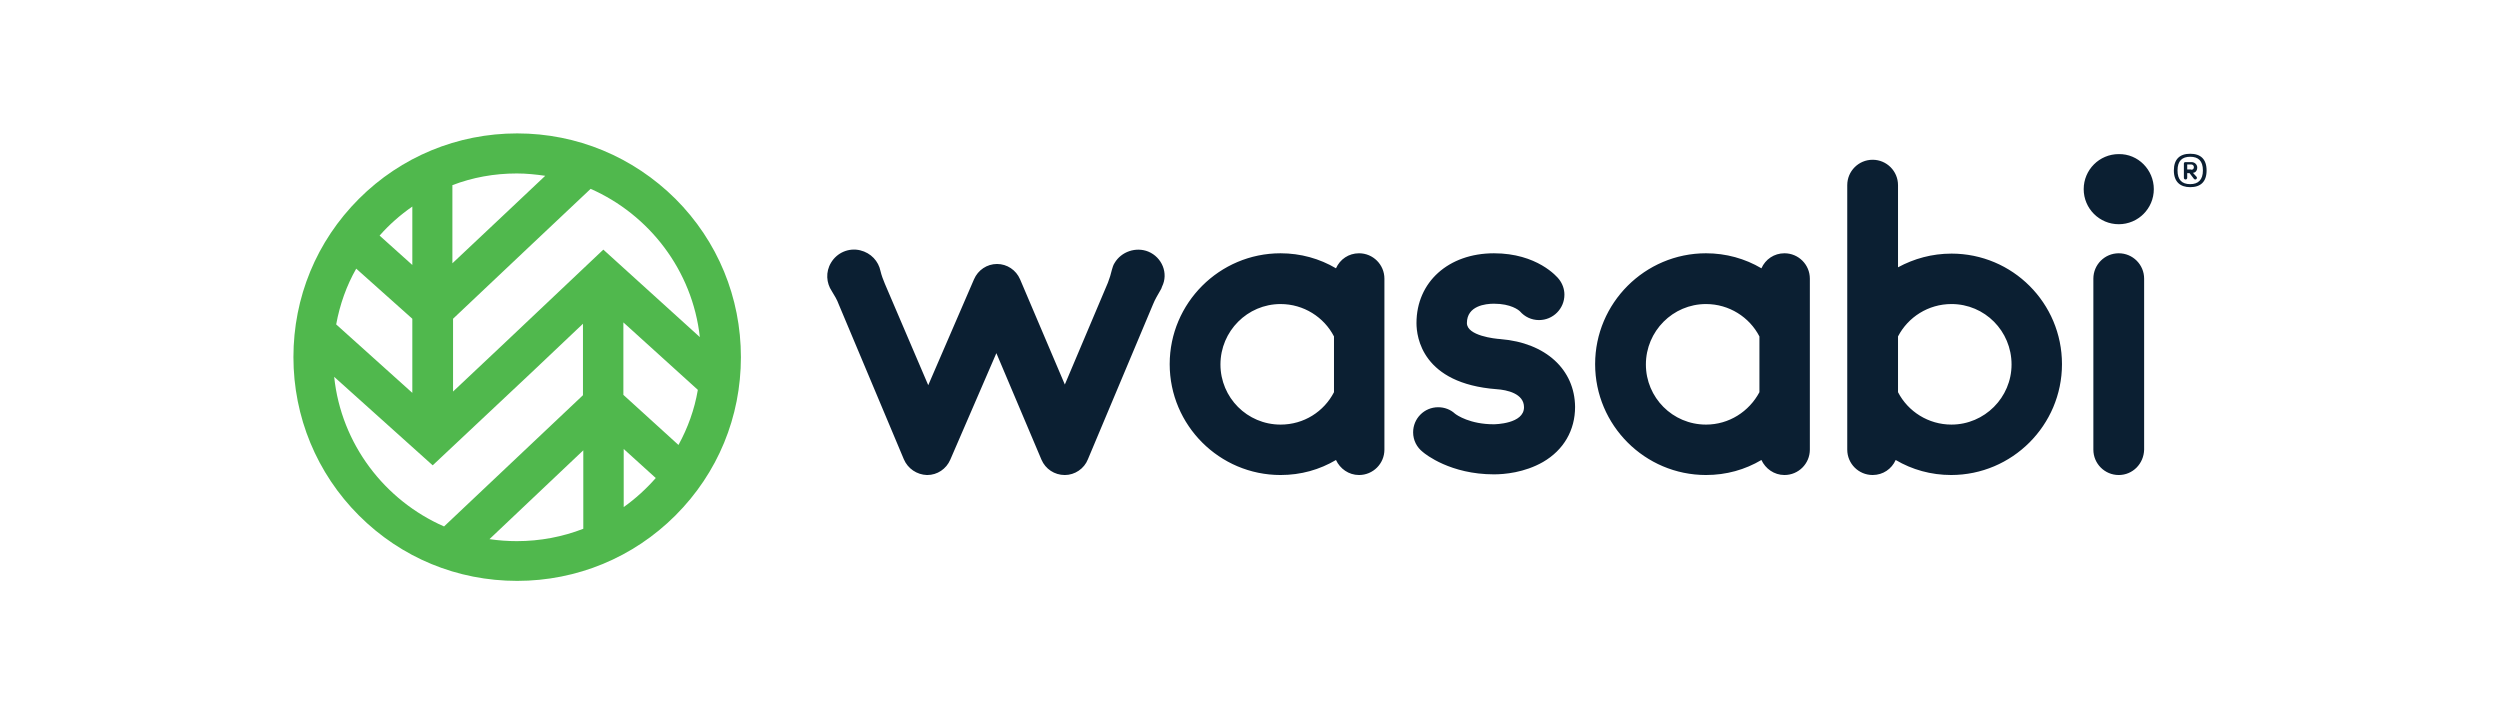
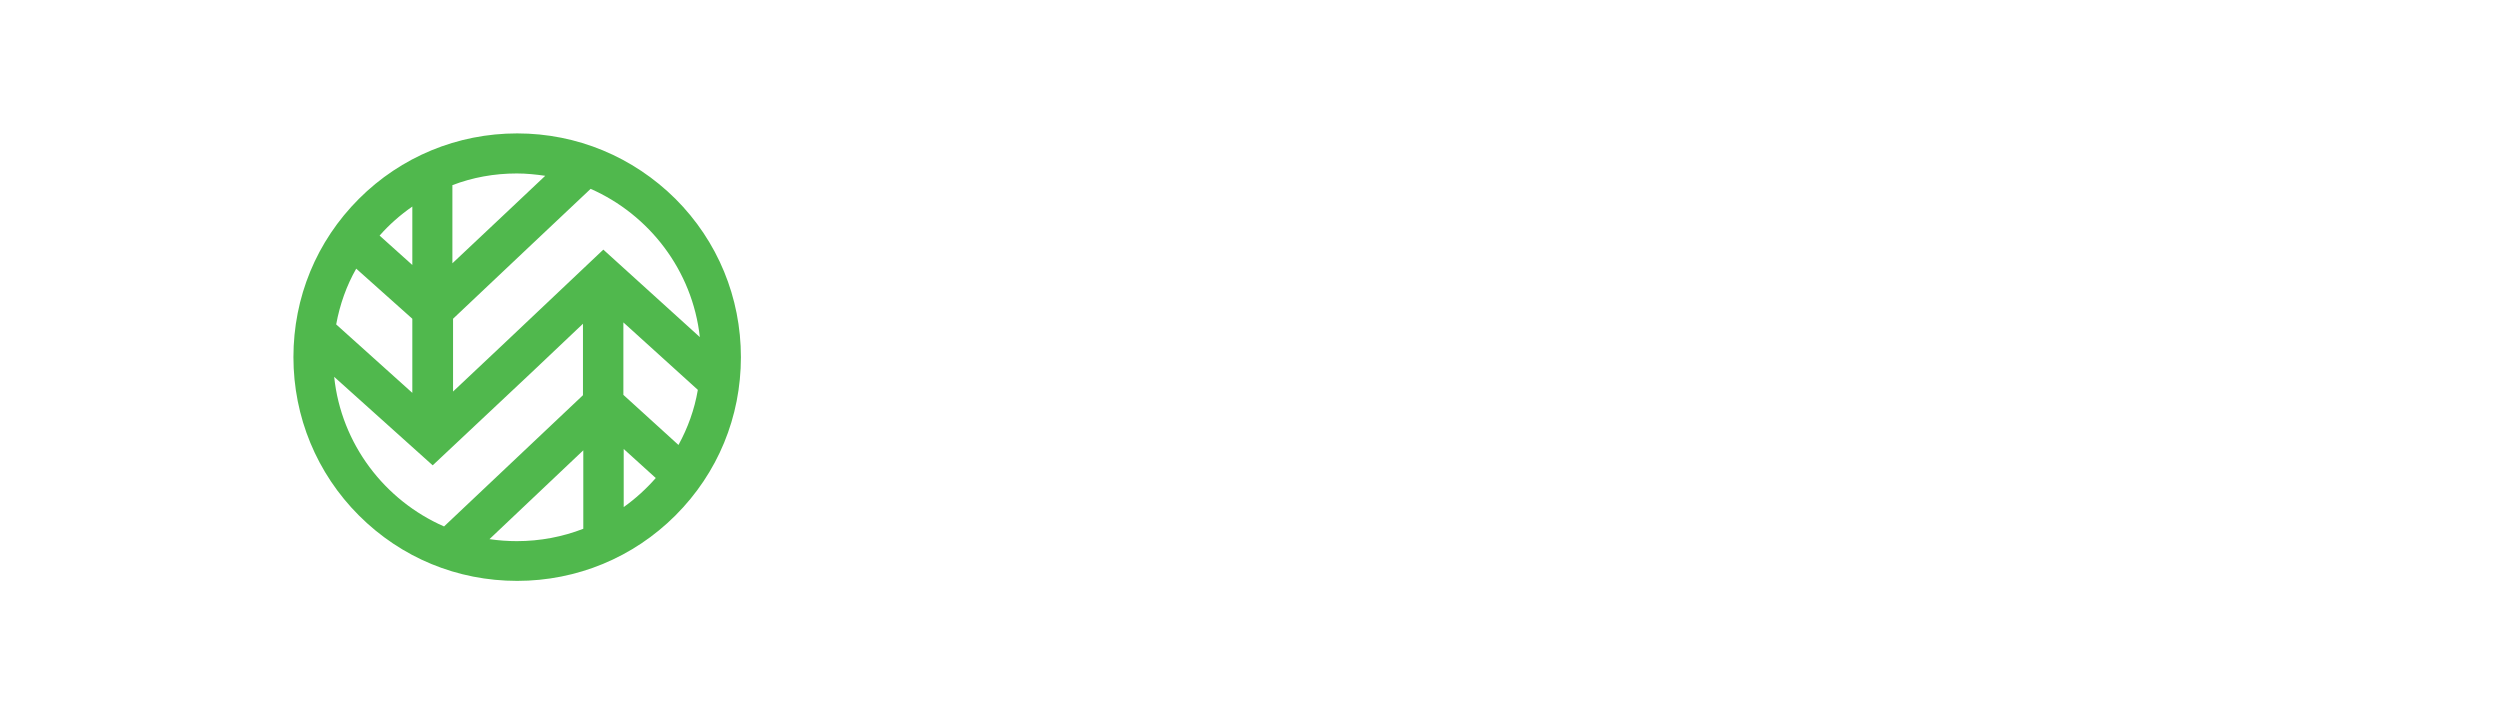
<svg xmlns="http://www.w3.org/2000/svg" id="Layer_1" data-name="Layer 1" width="210" height="60" viewBox="0 0 210 60">
  <defs>
    <style>
      .cls-1 {
        fill: #0b1f32;
      }

      .cls-2 {
        fill: #50b84d;
      }
    </style>
  </defs>
  <path class="cls-2" d="m52.391,42.595v-4.881l2.693,2.44c-.813.926-1.711,1.739-2.693,2.44Zm-11.276,2.693l7.882-7.462v6.592c-1.739.673-3.619,1.038-5.582,1.038-.757,0-1.543-.056-2.3-.168Zm-13.044-13.633l8.275,7.433,8.331-7.826,4.292-4.067v6.003l-11.669,11.024c-4.993-2.188-8.64-6.929-9.229-12.567Zm6.564-14.306v4.909l-2.749-2.468c.813-.926,1.739-1.739,2.749-2.44Zm0,15.652l-6.396-5.75c.309-1.683.87-3.254,1.683-4.684l4.713,4.208v6.227Zm11.164-18.233l-3.478,3.282-4.32,4.067v-6.564c1.683-.645,3.506-.982,5.414-.982.813,0,1.599.084,2.384.196Zm12.819,17.981c-.281,1.655-.842,3.198-1.627,4.628l-4.628-4.208v-6.087s6.255,5.666,6.255,5.666Zm.168-4.432l-8.107-7.349-8.275,7.826-4.348,4.095v-6.115l6.62-6.255,4.937-4.656c4.909,2.16,8.556,6.844,9.173,12.455Zm-2.048-11.613c-3.562-3.534-8.275-5.498-13.296-5.498s-9.762,1.964-13.296,5.498c-3.562,3.562-5.498,8.275-5.498,13.296s1.964,9.762,5.498,13.296c3.562,3.562,8.275,5.498,13.296,5.498s9.762-1.964,13.296-5.498c3.562-3.562,5.498-8.275,5.498-13.296,0-4.993-1.936-9.734-5.498-13.296h0Z" />
-   <path class="cls-1" d="m107.567,35.666c-2.805,0-5.049-2.272-5.049-5.049,0-2.805,2.272-5.077,5.049-5.077,1.936,0,3.647,1.094,4.488,2.721v4.684c-.842,1.627-2.525,2.721-4.488,2.721Zm8.724-12.258c0-1.178-.954-2.132-2.132-2.132-.87,0-1.599.505-1.936,1.262-1.374-.813-2.973-1.262-4.656-1.262-5.133,0-9.313,4.18-9.313,9.313s4.18,9.313,9.313,9.313c1.711,0,3.282-.449,4.656-1.262.337.729,1.066,1.262,1.936,1.262,1.178,0,2.132-.954,2.132-2.132v-14.362Zm61.684,16.494c-1.178,0-2.132-.954-2.132-2.132v-14.362c0-1.178.954-2.132,2.132-2.132s2.132.954,2.132,2.132v14.362c-.028,1.178-.954,2.132-2.132,2.132Zm-34.671-4.236c-2.805,0-5.049-2.272-5.049-5.049,0-2.805,2.272-5.077,5.049-5.077,1.936,0,3.647,1.094,4.488,2.721v4.684c-.87,1.627-2.553,2.721-4.488,2.721Zm8.724-12.258c0-1.178-.954-2.132-2.132-2.132-.87,0-1.599.505-1.936,1.262-1.374-.813-2.973-1.262-4.656-1.262-5.133,0-9.313,4.18-9.313,9.313s4.18,9.313,9.313,9.313c1.711,0,3.282-.449,4.656-1.262.337.729,1.066,1.262,1.936,1.262,1.178,0,2.132-.954,2.132-2.132v-14.362Zm11.894,12.258c-1.936,0-3.647-1.094-4.488-2.721v-4.684c.842-1.627,2.553-2.721,4.488-2.721,2.805,0,5.049,2.272,5.049,5.077,0,2.777-2.272,5.049-5.049,5.049h0Zm0-14.362c-1.627,0-3.142.421-4.488,1.15v-6.901c0-1.178-.954-2.132-2.132-2.132s-2.132.954-2.132,2.132v22.216c0,1.178.954,2.132,2.132,2.132.87,0,1.599-.505,1.936-1.262,1.374.813,2.973,1.262,4.656,1.262,5.133,0,9.313-4.18,9.313-9.313s-4.152-9.285-9.285-9.285Zm16.999-5.414c0,1.627-1.318,2.945-2.945,2.945s-2.945-1.318-2.945-2.945,1.318-2.945,2.945-2.945c1.627-.028,2.945,1.318,2.945,2.945Zm-84.461,5.246c-1.038-.421-2.272,0-2.833.954-.112.168-.168.365-.224.561-.084.365-.196.729-.337,1.094l-3.619,8.556-3.759-8.836c-.337-.785-1.094-1.29-1.936-1.29s-1.599.505-1.936,1.29l-3.843,8.892-3.647-8.527c-.14-.337-.281-.701-.365-1.066-.168-.813-.785-1.515-1.711-1.739-.954-.224-1.936.196-2.44,1.038-.477.785-.393,1.711.056,2.384.224.365.449.729.589,1.122l5.47,13.016c.337.785,1.094,1.29,1.936,1.318h.028c.842,0,1.599-.505,1.936-1.29l3.871-8.948,3.787,8.948c.337.785,1.094,1.29,1.964,1.29.842,0,1.627-.533,1.936-1.318l5.47-13.016c.168-.421.393-.785.617-1.178.056-.084.112-.196.14-.309.561-1.122,0-2.468-1.15-2.945Zm29.594,7.349c-.477-.028-2.833-.281-2.833-1.346,0-1.459,1.571-1.627,2.272-1.627,1.431,0,2.076.533,2.188.645.393.449.954.729,1.599.729,1.178,0,2.132-.954,2.132-2.132,0-.477-.168-.926-.449-1.29-.168-.224-1.851-2.188-5.47-2.188-3.815,0-6.508,2.412-6.508,5.863,0,1.178.477,5.077,6.732,5.554.87.056,2.3.365,2.3,1.515,0,1.403-2.44,1.431-2.553,1.431-1.964,0-3.086-.757-3.254-.898-.365-.337-.87-.533-1.403-.533-1.178,0-2.104.954-2.104,2.104,0,.673.309,1.262.813,1.655.224.196,2.328,1.879,5.975,1.879.87,0,2.553-.14,4.123-1.038,1.739-1.01,2.693-2.665,2.693-4.628-.028-3.142-2.468-5.386-6.255-5.694Zm59.3-14.166c0,.954-.505,1.403-1.375,1.403-.842,0-1.375-.449-1.375-1.403s.505-1.403,1.375-1.403,1.375.449,1.375,1.403Zm-.309,0c0-.813-.393-1.15-1.066-1.15s-1.066.337-1.066,1.15c0,.785.365,1.15,1.066,1.15.673,0,1.066-.365,1.066-1.15Zm-1.318.196v.421c0,.084-.056.14-.14.14s-.14-.056-.14-.14v-1.206c0-.056.056-.112.112-.112h.533c.281,0,.477.224.477.449,0,.281-.168.449-.365.449l.309.337c.028.028.028.056.028.084,0,.084-.056.14-.14.14-.056,0-.084-.028-.112-.056l-.365-.477h-.196s0-.028,0-.028Zm.337-.252c.14,0,.224-.084.224-.224,0-.112-.084-.224-.224-.224h-.337v.421h.337v.028Z" />
</svg>